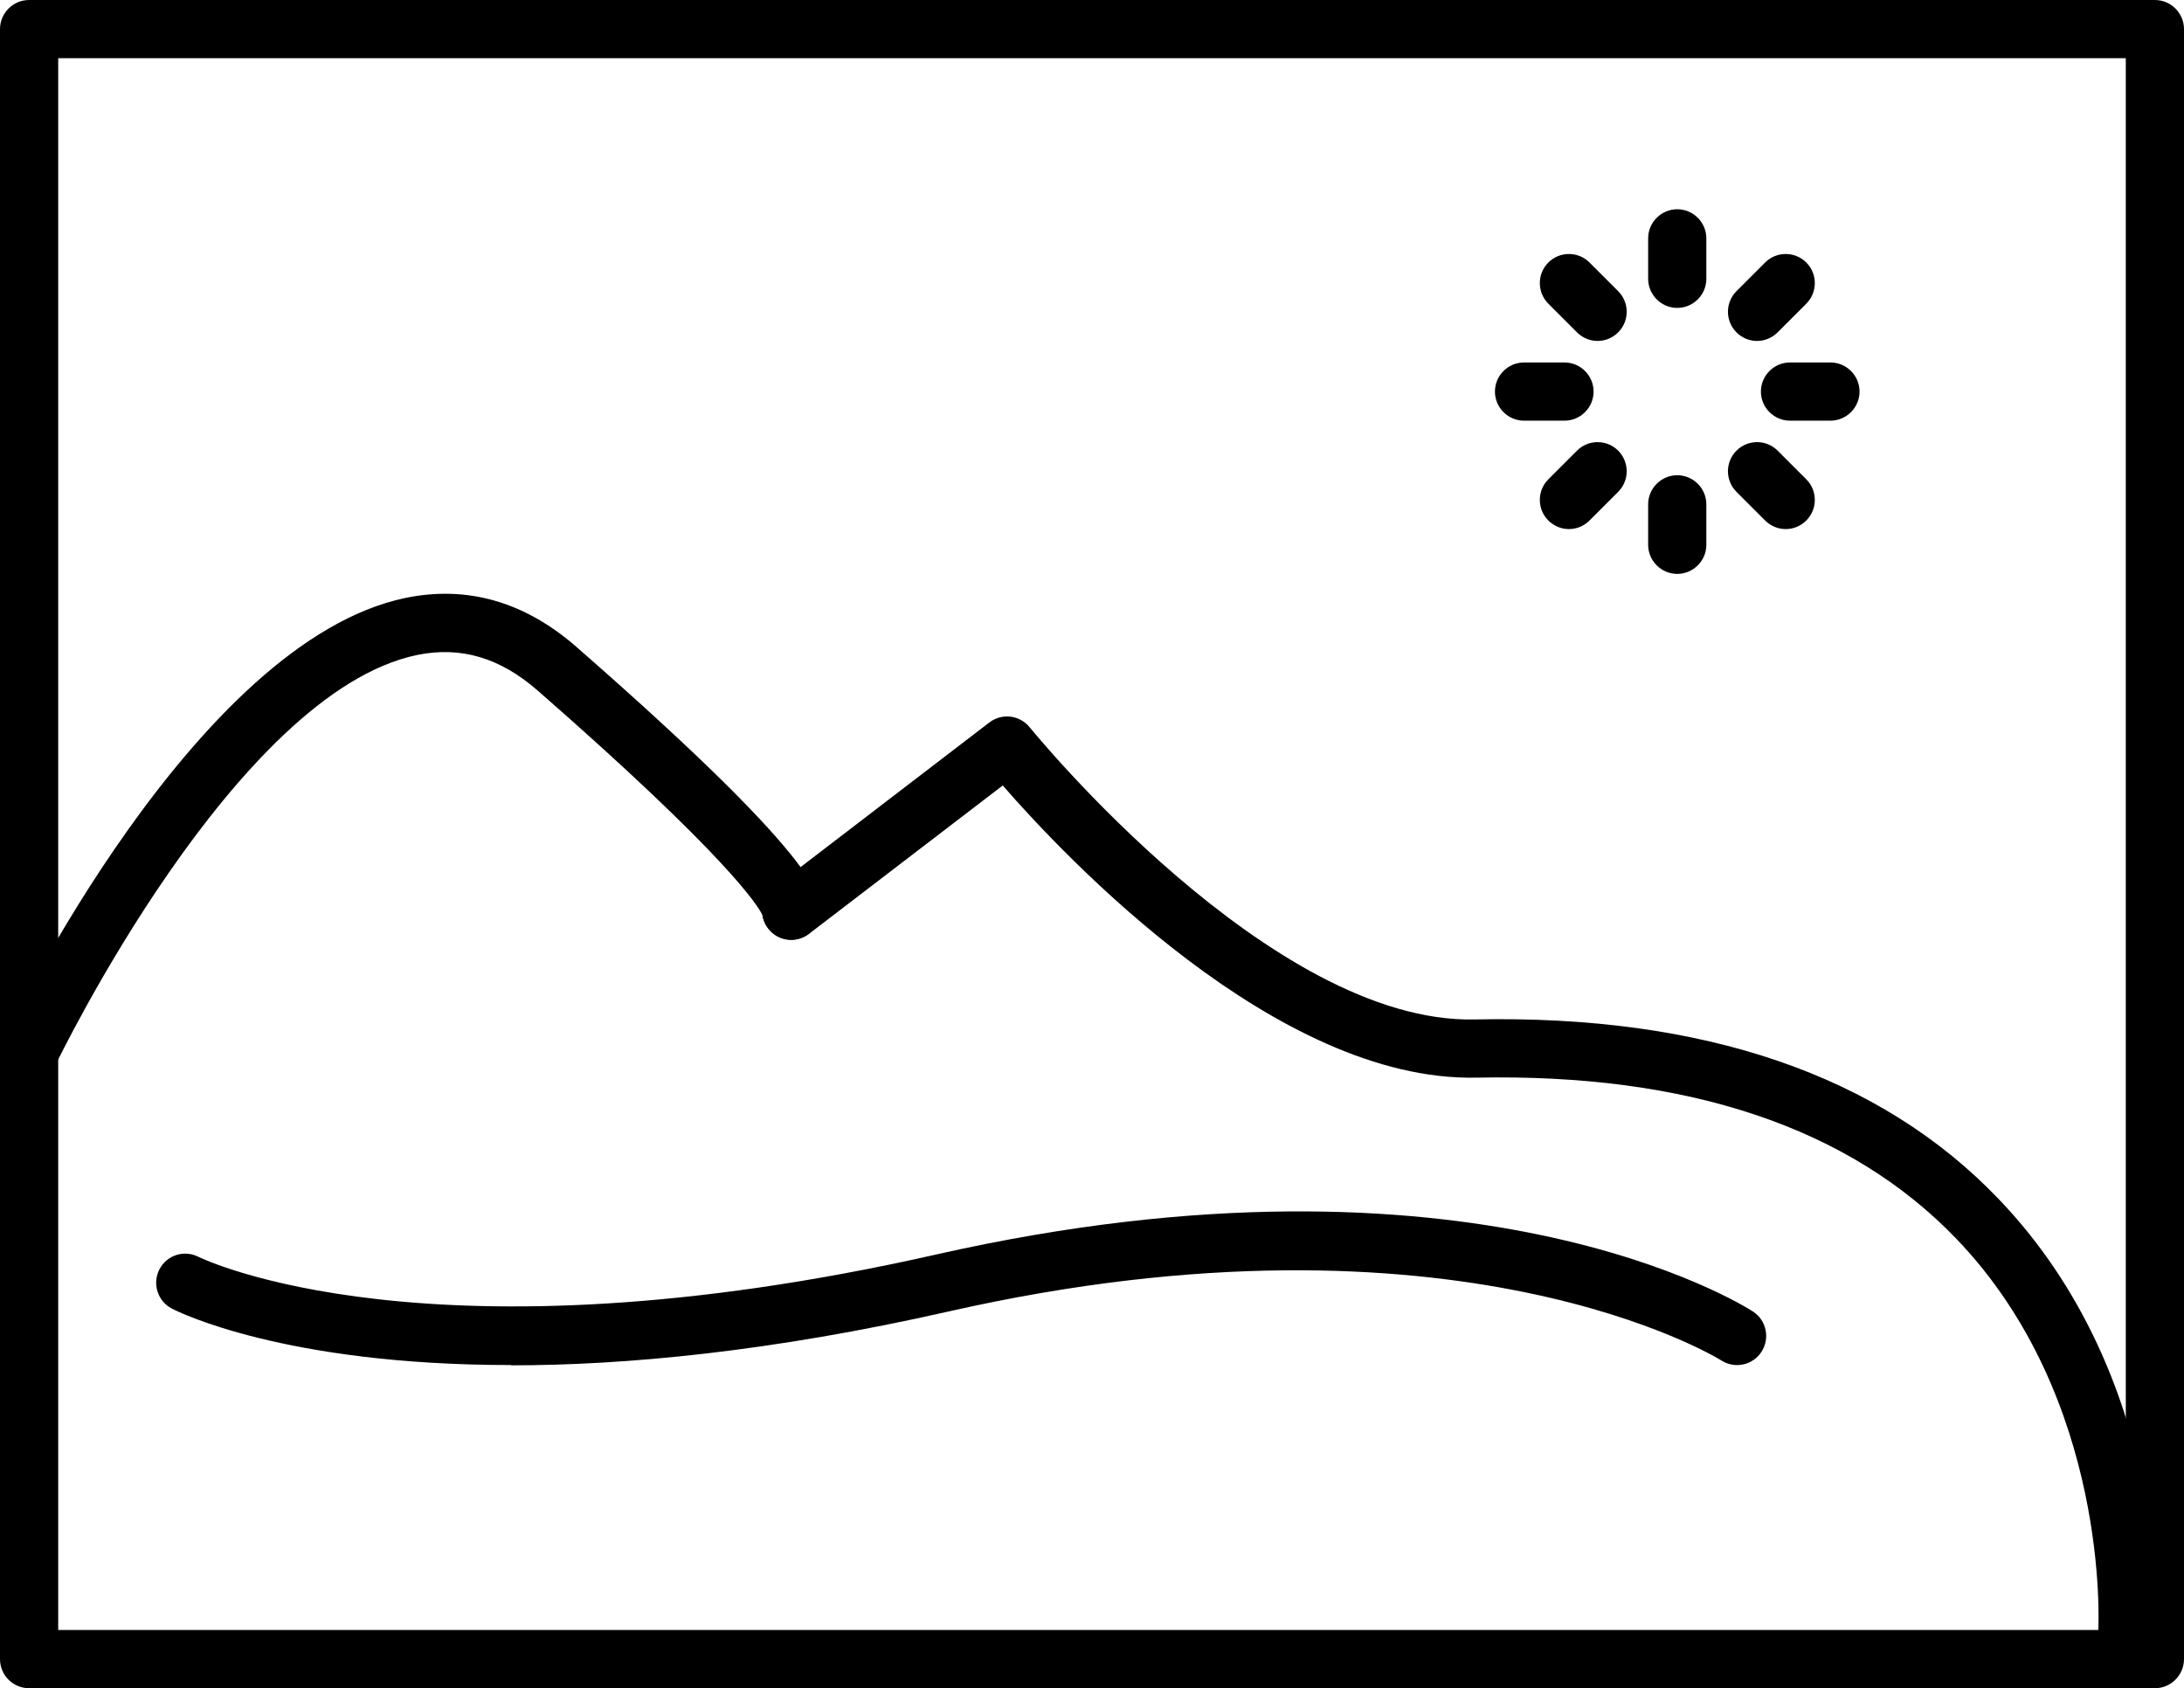
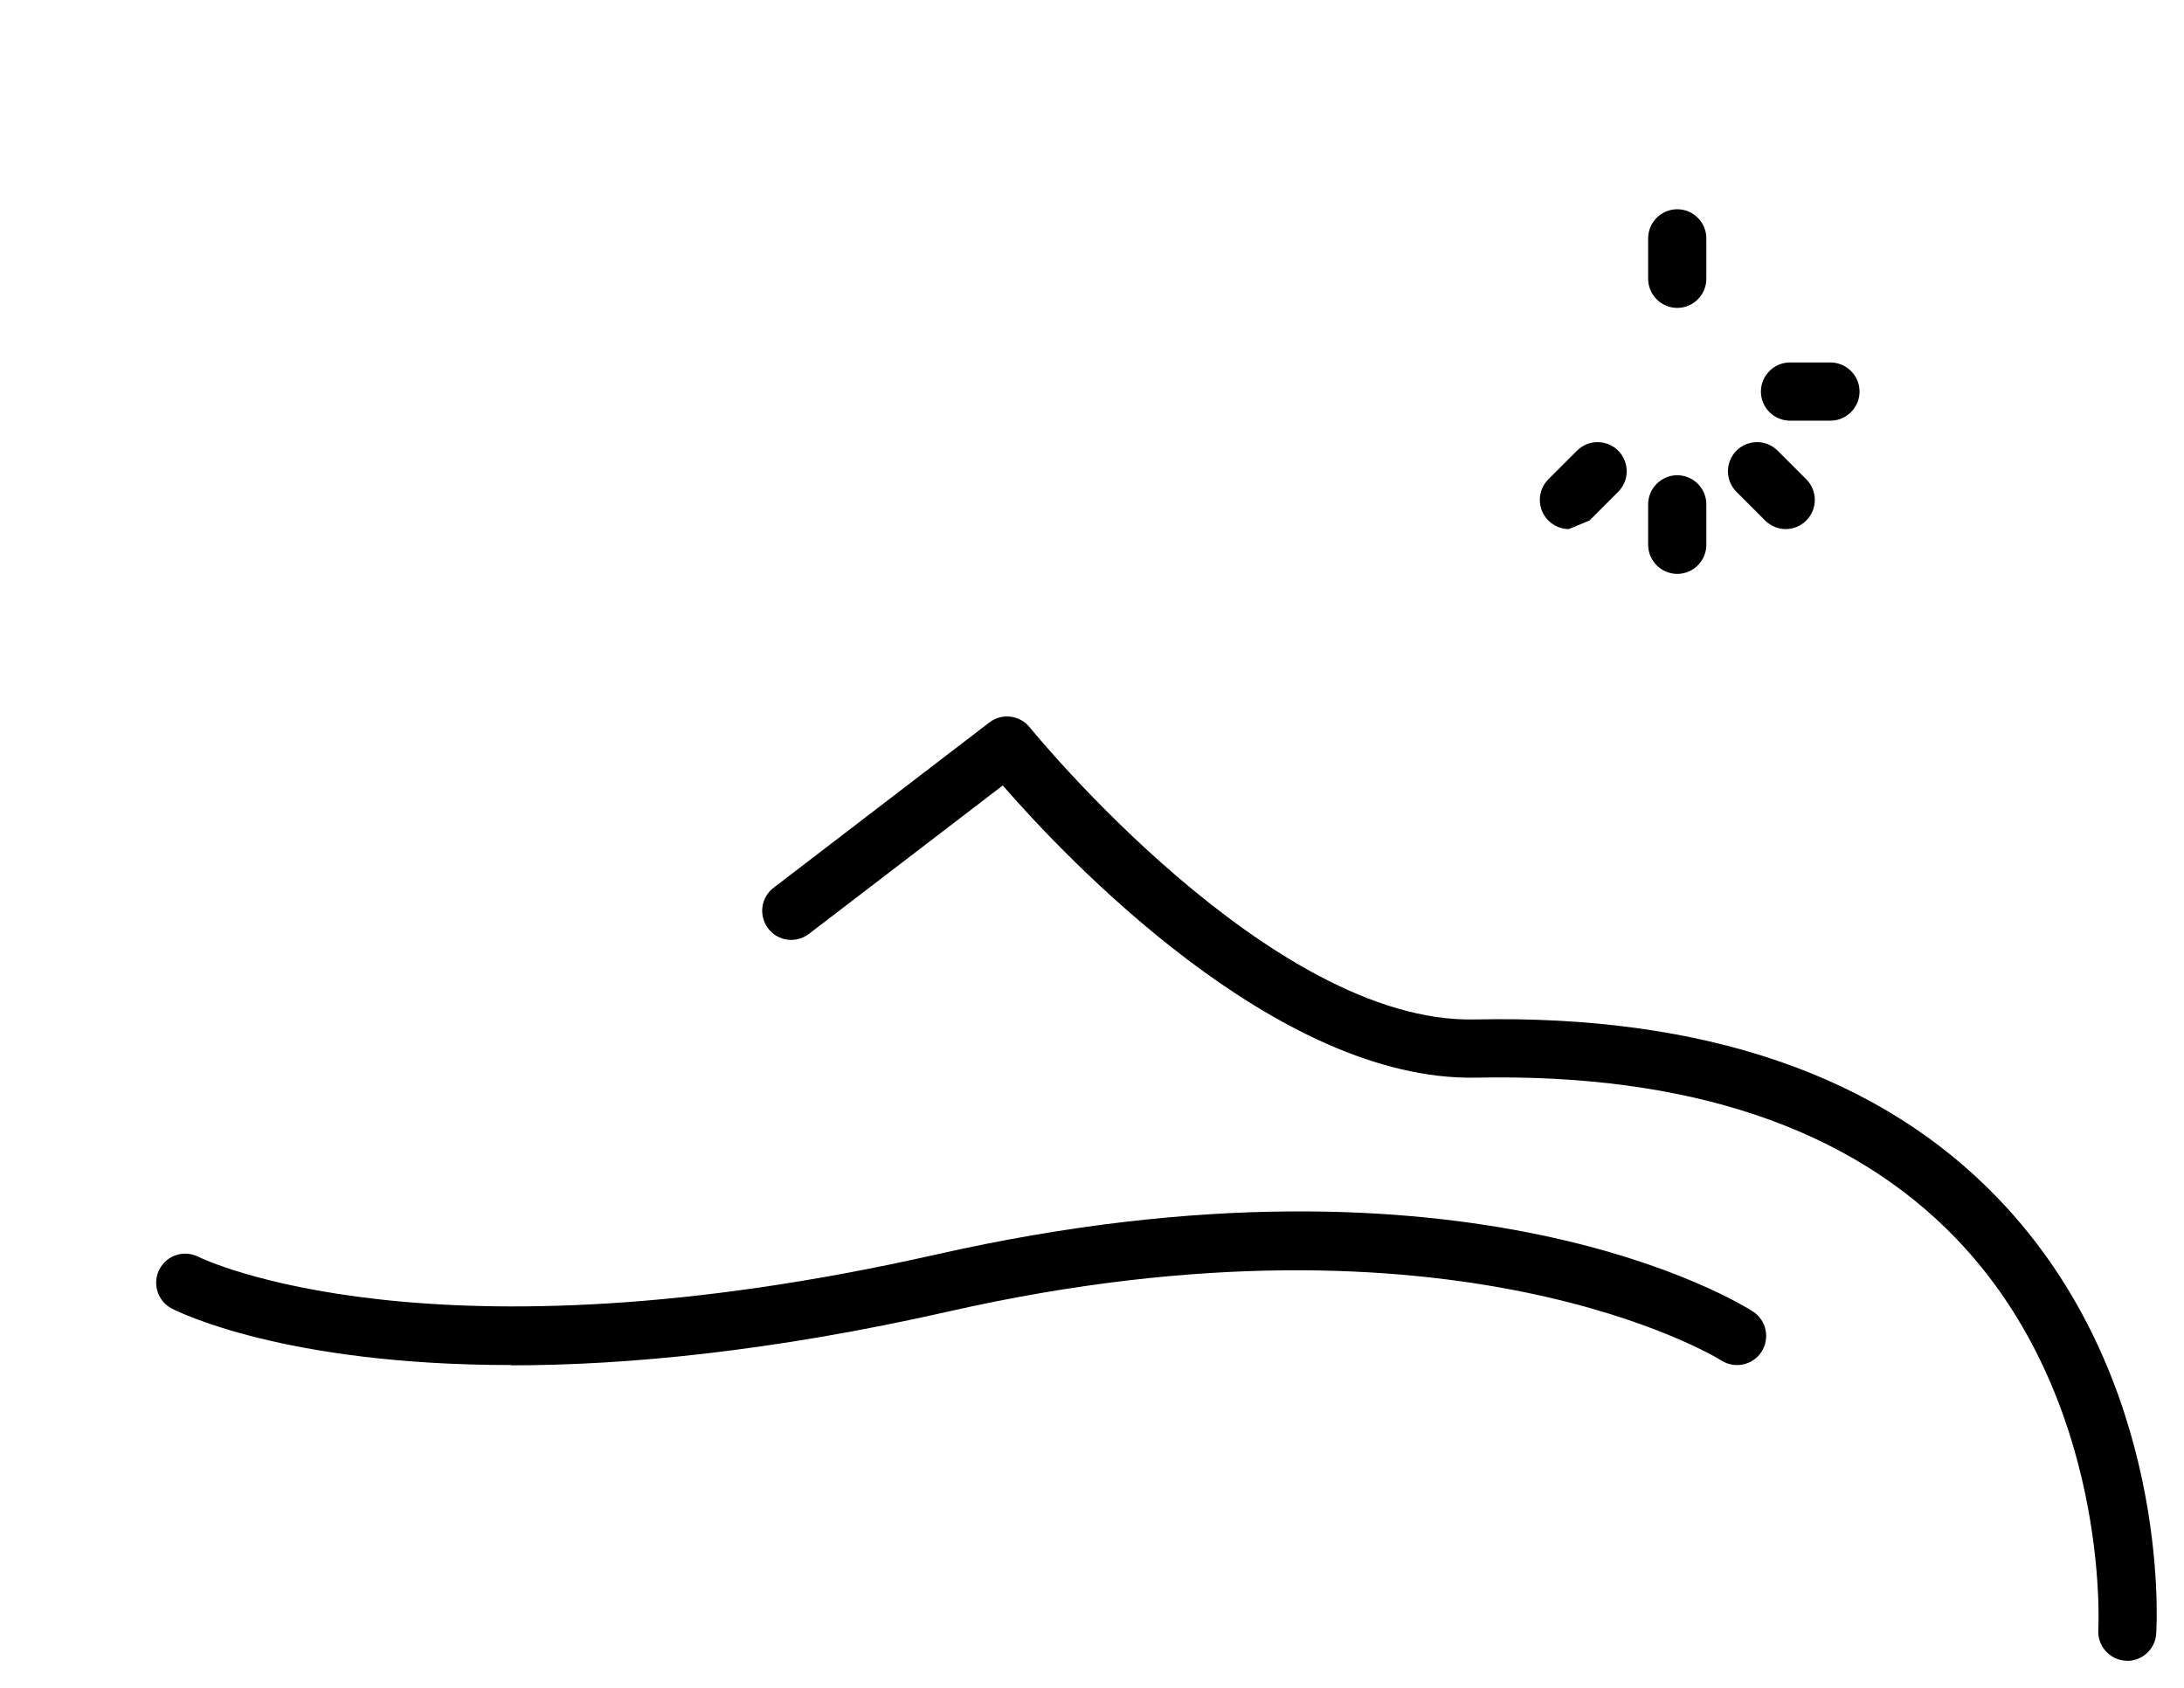
<svg xmlns="http://www.w3.org/2000/svg" id="_レイヤー_2" viewBox="0 0 150.11 116.02">
  <g id="Designs">
-     <path d="M148.11,116.02H2C.9,116.02,0,115.13,0,114.02V2C0,.9.9,0,2,0h146.11c1.1,0,2,.9,2,2v112.02c0,1.1-.9,2-2,2ZM4,112.02h142.11V4H4v108.02Z" />
    <path d="M146.22,114.13s-.09,0-.13,0c-1.1-.07-1.94-1.02-1.87-2.12.01-.21.82-15.87-9.76-26.88-7.35-7.65-18.46-11.37-33.01-11.07-13.71.27-28.2-15.11-32.53-20.08l-13.32,10.2c-.88.67-2.13.51-2.8-.37-.67-.88-.51-2.13.37-2.8l14.83-11.36c.86-.66,2.09-.51,2.77.33.17.2,16.58,20.4,30.59,20.08,15.73-.33,27.86,3.82,36.01,12.34,11.81,12.32,10.88,29.16,10.83,29.87-.07,1.06-.95,1.87-1.99,1.87Z" />
-     <path d="M2,74.37c-.29,0-.58-.06-.86-.2-1-.48-1.42-1.67-.94-2.67.53-1.12,13.23-27.42,27.68-30.41,4.23-.87,8.18.26,11.73,3.36,17.71,15.48,17.04,17.59,16.68,18.73-.33,1.05-1.46,1.64-2.51,1.31-.75-.24-1.27-.88-1.38-1.61-.31-.64-2.4-4.02-15.43-15.41-2.59-2.27-5.3-3.07-8.29-2.46-12.51,2.58-24.76,27.96-24.88,28.21-.34.72-1.06,1.14-1.81,1.14ZM52.47,62s-.02.09-.03.13c0-.04.02-.08.03-.13ZM52.47,62s0,0,0,0c0,0,0,0,0,0ZM52.47,62s0,0,0,0c0,0,0,0,0,0ZM52.48,61.99s0,0,0,0c0,0,0,0,0,0ZM52.48,61.99s0,0,0,0c0,0,0,0,0,0Z" />
    <path d="M35.12,93.81c-15.57,0-22.86-3.65-23.31-3.88-.98-.51-1.36-1.72-.85-2.7.51-.98,1.71-1.36,2.69-.85.23.11,15.85,7.71,50.71-.17,36.69-8.29,55.34,3.42,56.12,3.92.93.6,1.19,1.84.59,2.77-.6.93-1.84,1.19-2.77.59-.17-.11-18.17-11.26-53.06-3.37-12.28,2.78-22.26,3.71-30.12,3.71Z" />
    <path d="M115.28,39.44c-1.1,0-2-.9-2-2v-2.78c0-1.1.9-2,2-2s2,.9,2,2v2.78c0,1.1-.9,2-2,2Z" />
    <path d="M115.28,21.16c-1.1,0-2-.9-2-2v-2.78c0-1.1.9-2,2-2s2,.9,2,2v2.78c0,1.1-.9,2-2,2Z" />
-     <path d="M107.53,28.91h-2.78c-1.1,0-2-.9-2-2s.9-2,2-2h2.78c1.1,0,2,.9,2,2s-.9,2-2,2Z" />
    <path d="M125.81,28.91h-2.78c-1.1,0-2-.9-2-2s.9-2,2-2h2.78c1.1,0,2,.9,2,2s-.9,2-2,2Z" />
-     <path d="M107.83,36.36c-.51,0-1.02-.2-1.41-.59-.78-.78-.78-2.05,0-2.83l1.97-1.97c.78-.78,2.05-.78,2.83,0,.78.78.78,2.05,0,2.83l-1.97,1.97c-.39.39-.9.59-1.41.59Z" />
-     <path d="M120.76,23.43c-.51,0-1.02-.2-1.41-.59-.78-.78-.78-2.05,0-2.83l1.97-1.97c.78-.78,2.05-.78,2.83,0,.78.78.78,2.05,0,2.83l-1.97,1.97c-.39.39-.9.59-1.41.59Z" />
-     <path d="M109.8,23.43c-.51,0-1.02-.2-1.41-.59l-1.97-1.97c-.78-.78-.78-2.05,0-2.83.78-.78,2.05-.78,2.83,0l1.97,1.97c.78.78.78,2.05,0,2.83-.39.39-.9.59-1.41.59Z" />
+     <path d="M107.83,36.36c-.51,0-1.02-.2-1.41-.59-.78-.78-.78-2.05,0-2.83l1.97-1.97c.78-.78,2.05-.78,2.83,0,.78.78.78,2.05,0,2.83l-1.97,1.97Z" />
    <path d="M122.73,36.36c-.51,0-1.02-.2-1.41-.59l-1.97-1.97c-.78-.78-.78-2.05,0-2.83.78-.78,2.05-.78,2.83,0l1.97,1.97c.78.78.78,2.05,0,2.83-.39.39-.9.59-1.41.59Z" />
  </g>
</svg>